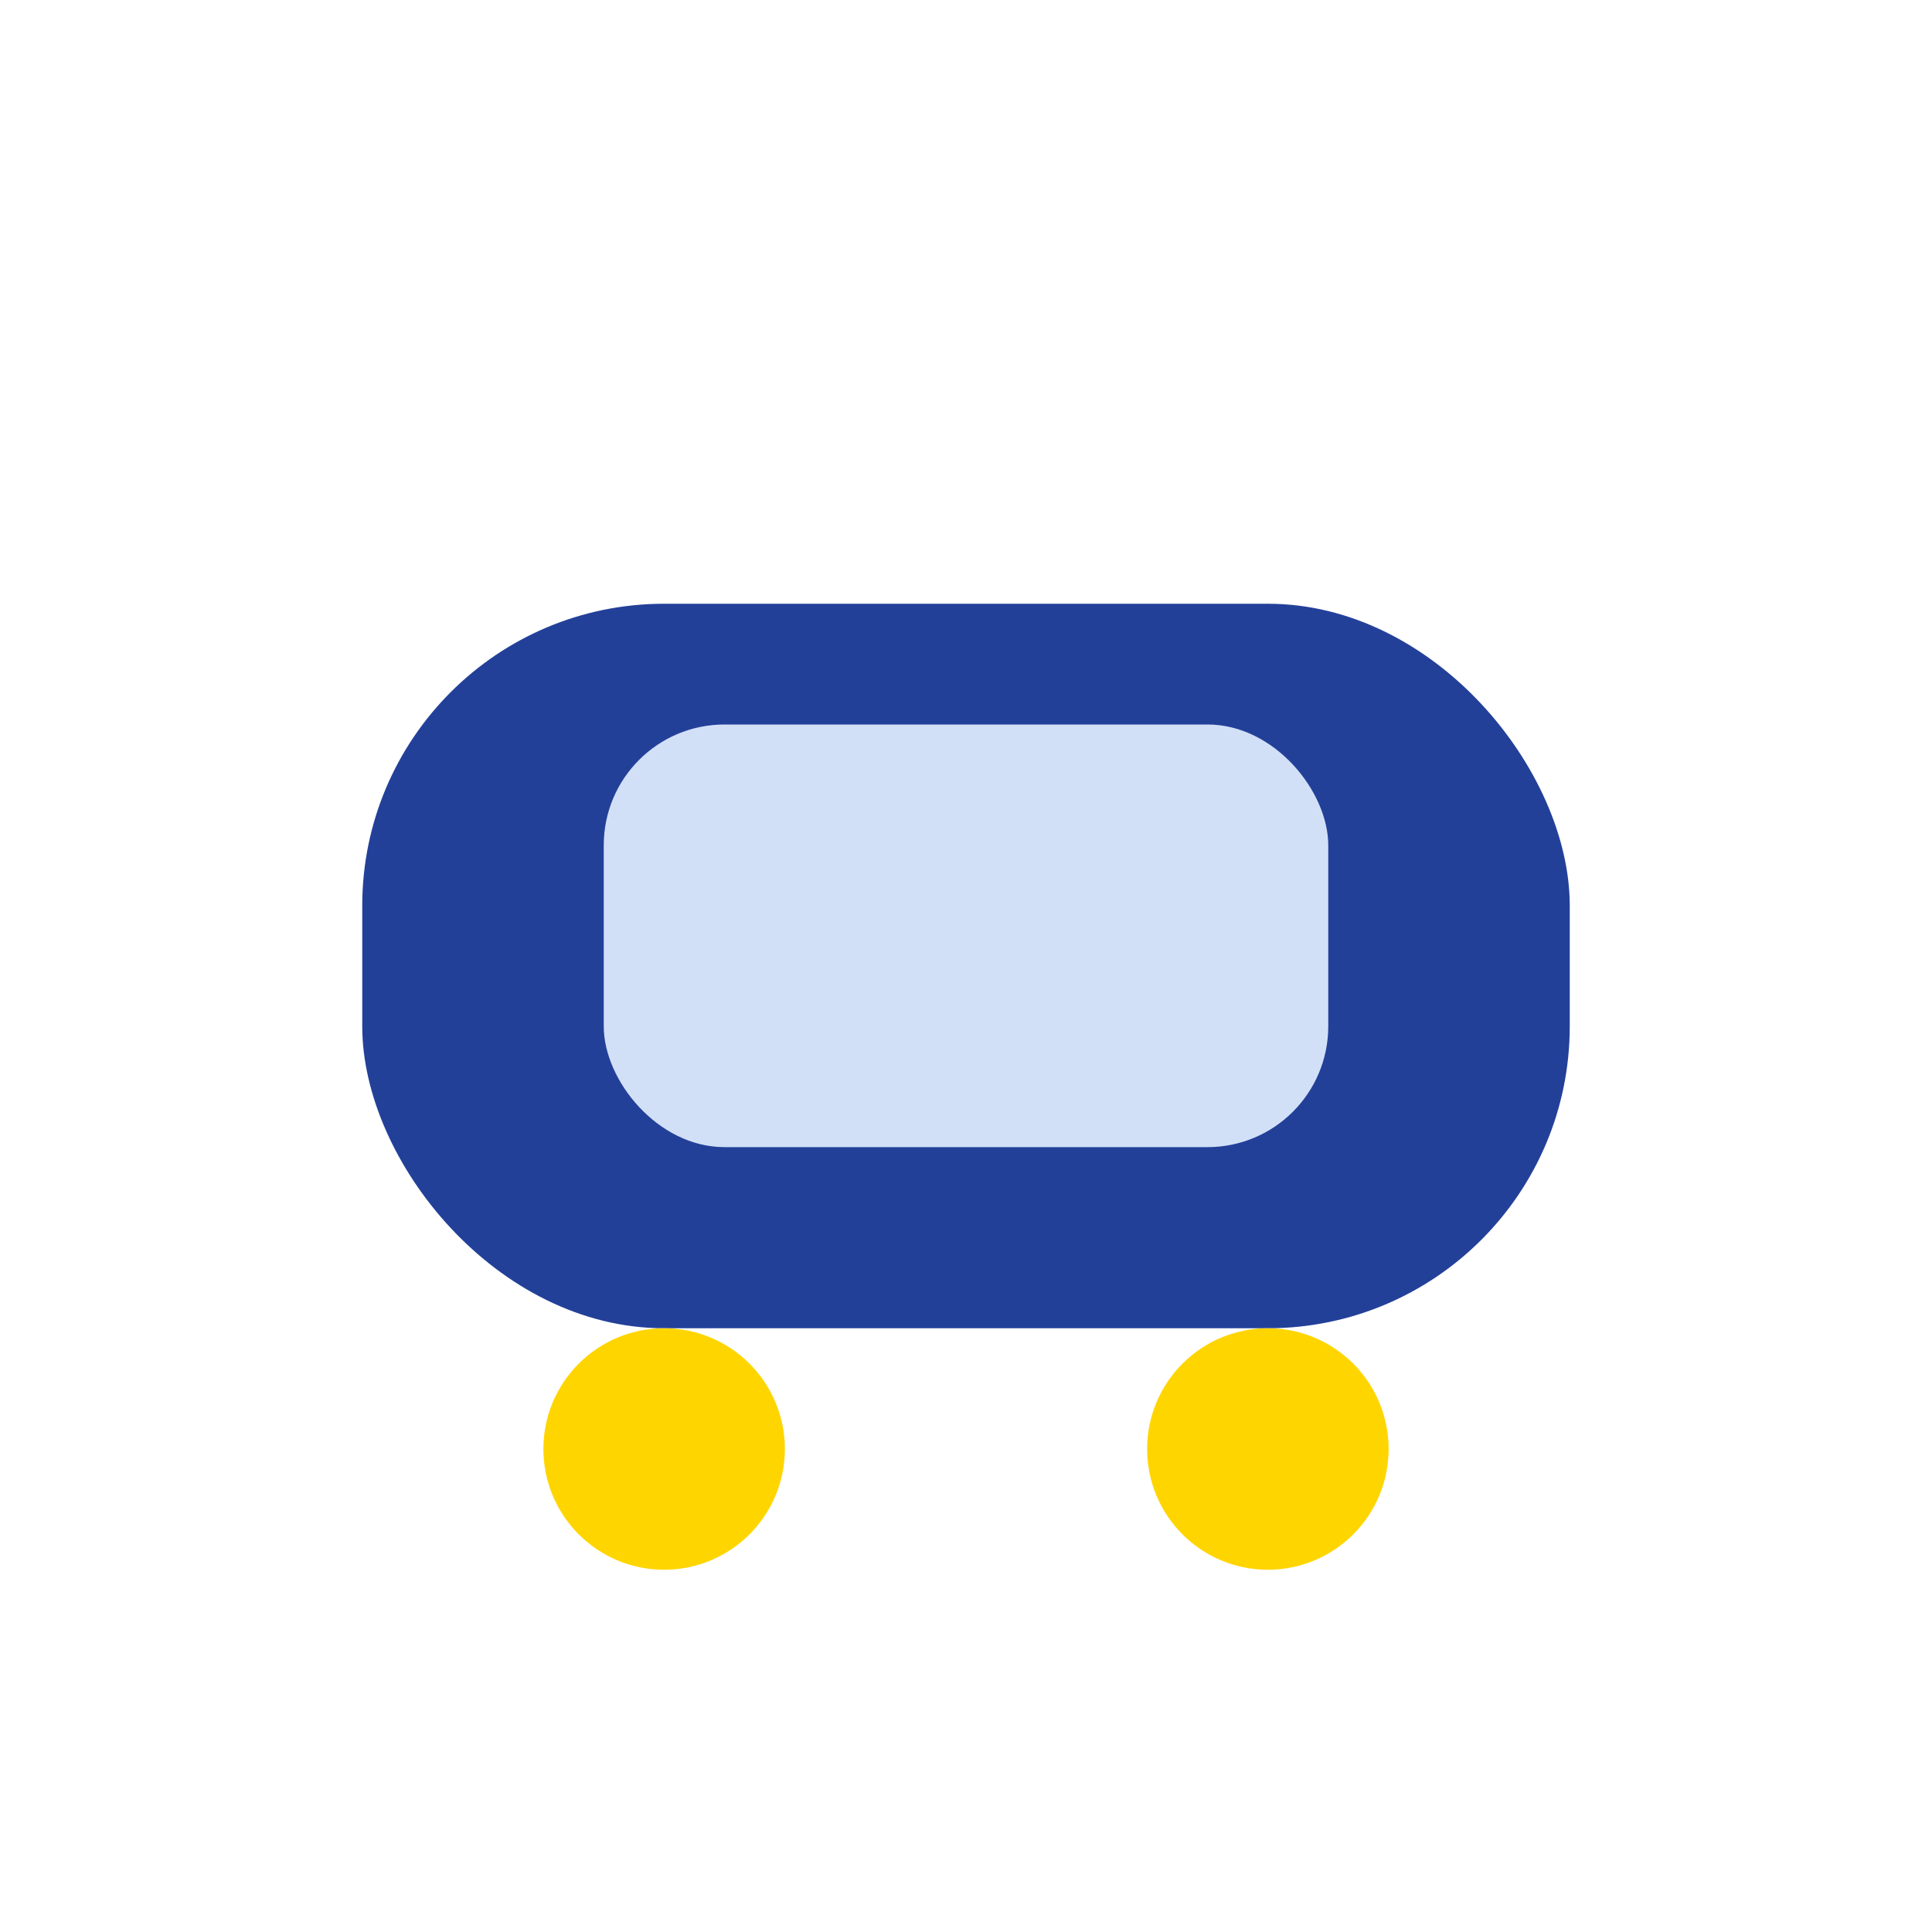
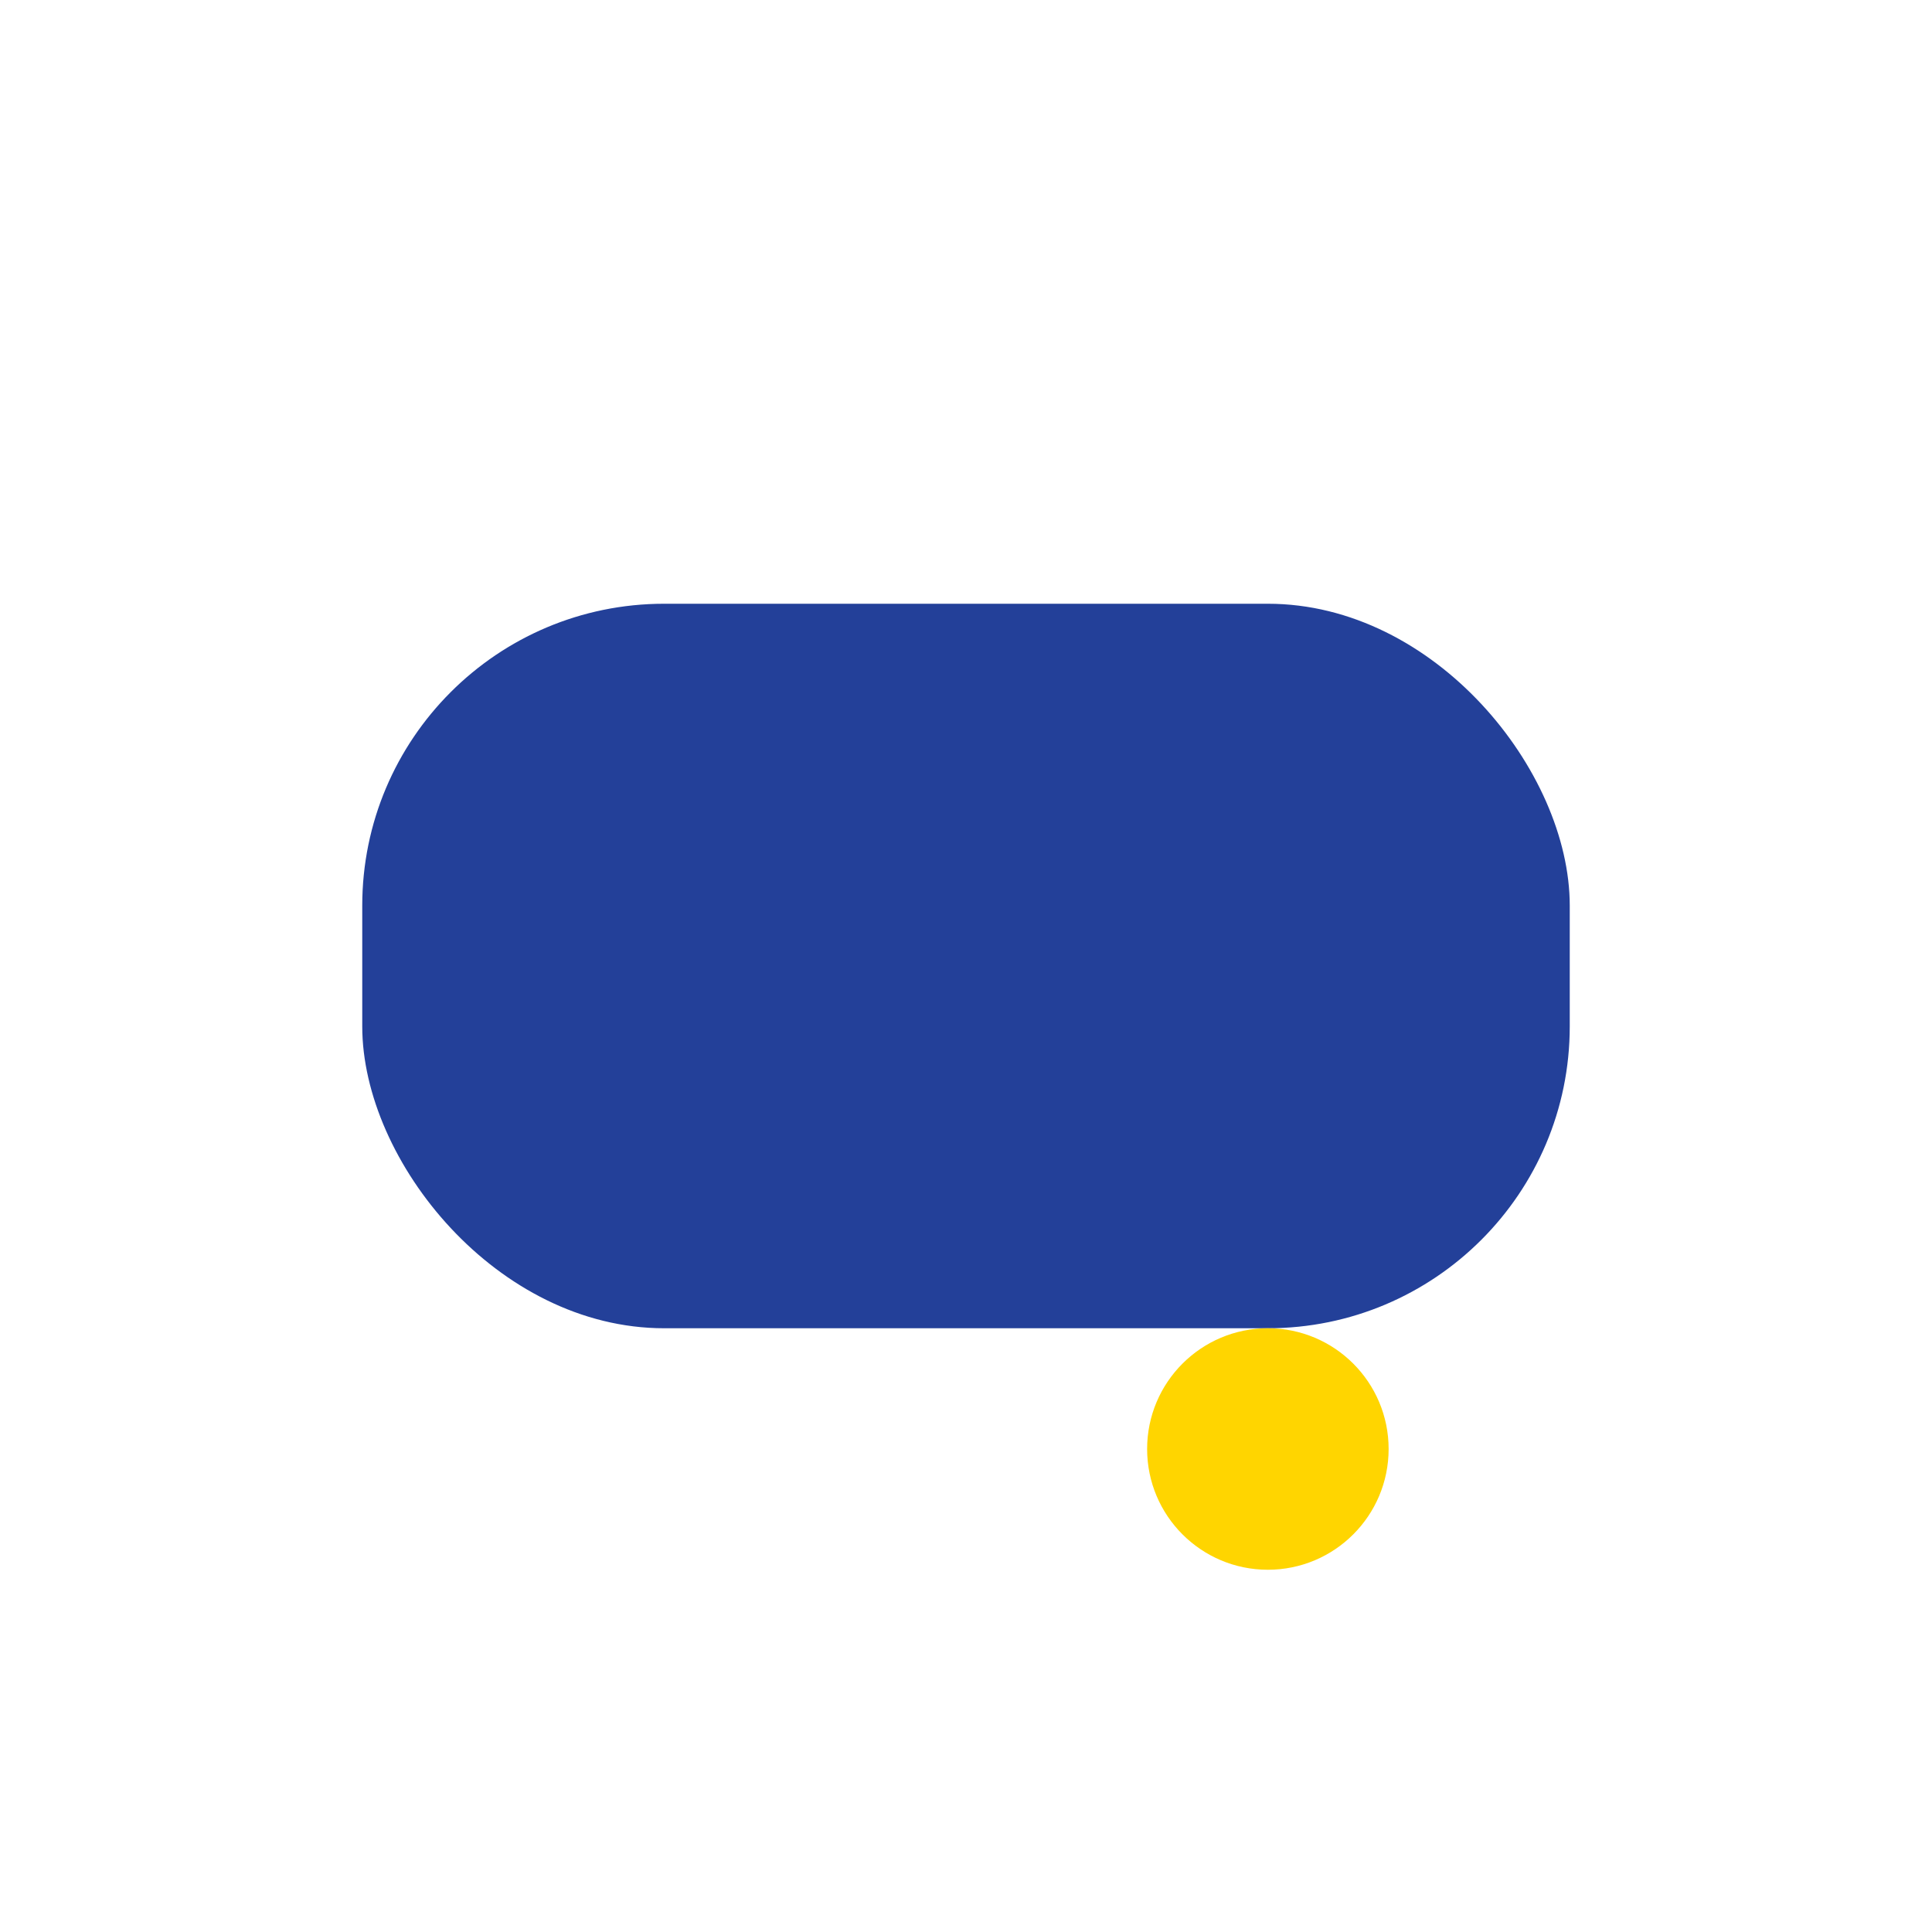
<svg xmlns="http://www.w3.org/2000/svg" width="32" height="32" viewBox="0 0 32 32">
  <rect x="6" y="10" width="20" height="12" rx="5" fill="#234099" />
-   <rect x="10" y="12" width="12" height="7" rx="2" fill="#D2E0F7" />
-   <circle cx="11" cy="24" r="2" fill="#FFD500" />
  <circle cx="21" cy="24" r="2" fill="#FFD500" />
</svg>